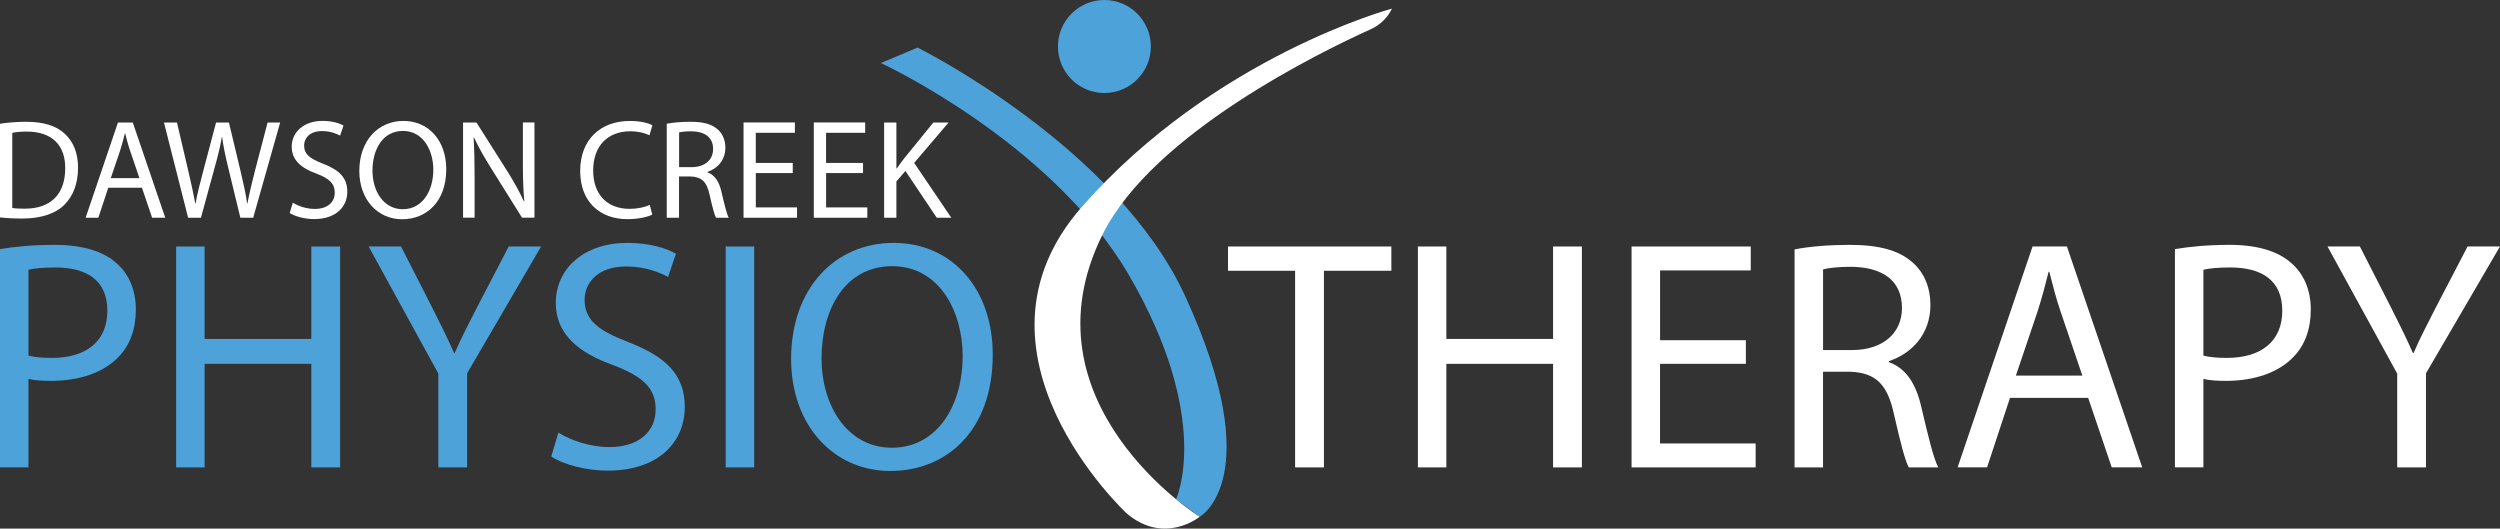
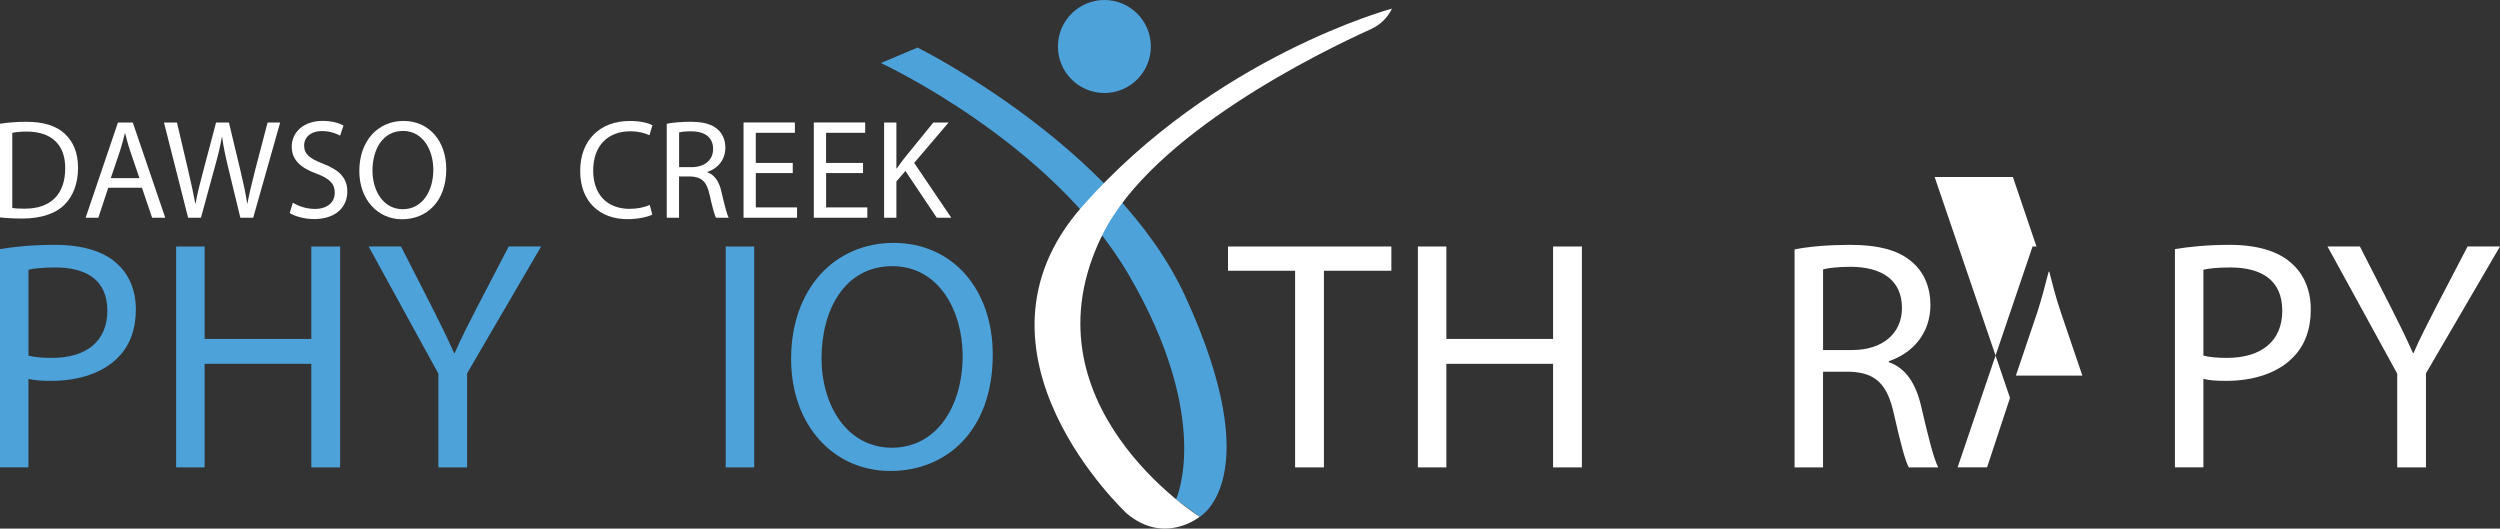
<svg xmlns="http://www.w3.org/2000/svg" id="Layer_2" version="1.1" viewBox="0 0 700 148">
  <rect x="0" y="0" width="700" height="148" fill="#333333" stroke="none" />
  <defs>
    <style>
      .st0 {
        fill: #4da2da;
      }

      .st1 {
        fill: #fff;
      }
    </style>
  </defs>
  <path class="st0" d="M329.3,139.78s10.43-22.35-13.33-62.97c-21.75-37.18-69.32-59.16-69.32-59.16l10.26-4.33s55.64,27.58,74.97,69.66c23.42,50.98,4.03,61.73,4.03,61.73l-6.61-4.92Z" />
  <path class="st1" d="M389.75,2.41h0c-1.22,2.55-3.31,4.58-5.89,5.75-14,6.32-61.06,29.22-75.12,57.45-23.55,47.29,27.16,79.09,27.16,79.09,0,0-9.83,8.02-20.42-.94,0,0-48.48-45-12.53-85.87C340.06,15.72,389.75,2.41,389.75,2.41Z" />
  <ellipse class="st0" cx="309.23" cy="13.02" rx="13.01" ry="13.02" />
  <g>
    <path class="st1" d="M0,34.65c2.09-.32,4.58-.55,7.31-.55,4.94,0,8.46,1.15,10.79,3.32,2.37,2.18,3.75,5.26,3.75,9.57s-1.34,7.91-3.83,10.36c-2.49,2.49-6.6,3.84-11.78,3.84-2.45,0-4.51-.12-6.24-.32v-26.23ZM3.44,58.23c.87.16,2.13.2,3.48.2,7.35,0,11.34-4.11,11.34-11.31.04-6.29-3.52-10.28-10.79-10.28-1.78,0-3.12.16-4.03.36v21.04Z" />
    <path class="st1" d="M30.31,52.57l-2.77,8.39h-3.56l9.05-26.66h4.15l9.09,26.66h-3.68l-2.84-8.39h-9.44ZM39.04,49.88l-2.61-7.67c-.59-1.74-.99-3.32-1.38-4.87h-.08c-.4,1.58-.83,3.2-1.34,4.83l-2.61,7.71h8.02Z" />
    <path class="st1" d="M52.67,60.96l-6.76-26.66h3.64l3.16,13.49c.79,3.32,1.5,6.65,1.98,9.22h.08c.43-2.65,1.26-5.81,2.17-9.26l3.56-13.45h3.6l3.24,13.53c.75,3.16,1.46,6.33,1.86,9.14h.08c.55-2.93,1.3-5.89,2.13-9.22l3.52-13.45h3.52l-7.55,26.66h-3.6l-3.36-13.88c-.83-3.4-1.38-6.01-1.74-8.7h-.08c-.47,2.65-1.07,5.26-2.06,8.7l-3.79,13.88h-3.6Z" />
    <path class="st1" d="M82,56.76c1.54.95,3.79,1.74,6.16,1.74,3.52,0,5.57-1.86,5.57-4.55,0-2.49-1.42-3.92-5.02-5.3-4.35-1.54-7.03-3.8-7.03-7.56,0-4.15,3.44-7.24,8.61-7.24,2.73,0,4.7.63,5.89,1.31l-.95,2.81c-.87-.47-2.65-1.27-5.06-1.27-3.64,0-5.02,2.18-5.02,4,0,2.49,1.62,3.72,5.3,5.14,4.51,1.74,6.8,3.92,6.8,7.83,0,4.11-3.04,7.67-9.33,7.67-2.57,0-5.37-.75-6.8-1.7l.87-2.89Z" />
    <path class="st1" d="M124.95,47.35c0,9.18-5.57,14.04-12.37,14.04s-11.97-5.46-11.97-13.53c0-8.47,5.26-14,12.37-14s11.97,5.58,11.97,13.49ZM104.29,47.78c0,5.7,3.08,10.8,8.5,10.8s8.54-5.02,8.54-11.08c0-5.3-2.77-10.84-8.5-10.84s-8.54,5.26-8.54,11.12Z" />
-     <path class="st1" d="M129.66,60.96v-26.66h3.75l8.54,13.49c1.98,3.13,3.52,5.93,4.78,8.66l.08-.04c-.32-3.56-.4-6.8-.4-10.96v-11.16h3.24v26.66h-3.48l-8.46-13.53c-1.86-2.97-3.64-6.01-4.98-8.9l-.12.04c.2,3.36.28,6.57.28,11v11.39h-3.24Z" />
    <path class="st1" d="M182.64,60.09c-1.26.63-3.79,1.27-7.03,1.27-7.51,0-13.16-4.75-13.16-13.49s5.65-14,13.91-14c3.32,0,5.41.71,6.32,1.19l-.83,2.81c-1.3-.63-3.16-1.11-5.37-1.11-6.24,0-10.39,4-10.39,11,0,6.53,3.75,10.72,10.23,10.72,2.09,0,4.23-.44,5.61-1.11l.71,2.73Z" />
    <path class="st1" d="M186.7,34.65c1.74-.36,4.23-.55,6.6-.55,3.68,0,6.05.67,7.71,2.18,1.34,1.19,2.09,3.01,2.09,5.06,0,3.52-2.21,5.85-5.02,6.8v.12c2.05.71,3.28,2.61,3.91,5.38.87,3.72,1.5,6.29,2.05,7.32h-3.56c-.43-.75-1.03-3.05-1.78-6.37-.79-3.68-2.21-5.06-5.33-5.18h-3.24v11.55h-3.44v-26.31ZM190.14,46.8h3.52c3.67,0,6.01-2.02,6.01-5.06,0-3.44-2.49-4.94-6.12-4.98-1.66,0-2.85.16-3.4.32v9.73Z" />
    <path class="st1" d="M221.98,48.46h-10.35v9.61h11.54v2.89h-14.98v-26.66h14.38v2.89h-10.95v8.43h10.35v2.85Z" />
    <path class="st1" d="M241.66,48.46h-10.35v9.61h11.54v2.89h-14.98v-26.66h14.38v2.89h-10.95v8.43h10.35v2.85Z" />
    <path class="st1" d="M247.55,34.3h3.44v12.86h.12c.71-1.03,1.42-1.98,2.09-2.85l8.14-10.01h4.27l-9.64,11.31,10.39,15.35h-4.07l-8.77-13.09-2.53,2.93v10.17h-3.44v-26.66Z" />
  </g>
  <g>
    <path class="st0" d="M0,69.75c3.85-.64,8.89-1.19,15.31-1.19,7.88,0,13.66,1.83,17.32,5.14,3.39,2.94,5.41,7.43,5.41,12.94s-1.65,10-4.77,13.21c-4.22,4.5-11.09,6.79-18.88,6.79-2.38,0-4.58-.09-6.42-.55v24.77H0v-61.11ZM7.97,99.57c1.74.46,3.94.64,6.6.64,9.62,0,15.49-4.68,15.49-13.21s-5.78-12.11-14.57-12.11c-3.48,0-6.14.28-7.52.64v24.04Z" />
    <path class="st0" d="M57.29,69.02v25.88h29.88v-25.88h8.07v61.85h-8.07v-29h-29.88v29h-7.97v-61.85h7.97Z" />
    <path class="st0" d="M122.74,130.86v-26.24l-19.52-35.6h9.07l8.71,17.07c2.38,4.68,4.22,8.44,6.14,12.75h.18c1.74-4.04,3.85-8.08,6.23-12.75l8.89-17.07h9.07l-20.72,35.51v26.34h-8.07Z" />
-     <path class="st0" d="M156.36,121.14c3.57,2.2,8.8,4.04,14.3,4.04,8.16,0,12.92-4.31,12.92-10.55,0-5.78-3.3-9.08-11.64-12.3-10.08-3.58-16.32-8.81-16.32-17.53,0-9.63,7.97-16.79,19.98-16.79,6.32,0,10.91,1.47,13.66,3.03l-2.2,6.51c-2.02-1.1-6.14-2.94-11.73-2.94-8.43,0-11.64,5.05-11.64,9.27,0,5.78,3.76,8.63,12.28,11.93,10.45,4.04,15.77,9.08,15.77,18.17,0,9.54-7.06,17.8-21.63,17.8-5.96,0-12.47-1.74-15.77-3.95l2.02-6.7Z" />
    <path class="st0" d="M211.17,69.02v61.85h-7.97v-61.85h7.97Z" />
    <path class="st0" d="M277.97,99.3c0,21.29-12.92,32.57-28.69,32.57s-27.77-12.66-27.77-31.38c0-19.64,12.19-32.48,28.69-32.48s27.77,12.94,27.77,31.29ZM230.03,100.31c0,13.21,7.15,25.05,19.71,25.05s19.8-11.65,19.8-25.69c0-12.3-6.42-25.14-19.71-25.14s-19.8,12.2-19.8,25.78Z" />
  </g>
  <g>
    <path class="st1" d="M362.63,75.81h-18.79v-6.79h45.74v6.79h-18.88v55.06h-8.07v-55.06Z" />
    <path class="st1" d="M404.98,69.02v25.88h29.88v-25.88h8.07v61.85h-8.07v-29h-29.88v29h-7.97v-61.85h7.97Z" />
-     <path class="st1" d="M488.83,101.87h-24.02v22.3h26.77v6.7h-34.74v-61.85h33.37v6.7h-25.39v19.54h24.02v6.61Z" />
    <path class="st1" d="M502.48,69.84c4.03-.83,9.81-1.28,15.31-1.28,8.52,0,14.02,1.56,17.87,5.05,3.12,2.75,4.86,6.97,4.86,11.74,0,8.17-5.13,13.58-11.64,15.78v.28c4.77,1.65,7.61,6.06,9.07,12.48,2.02,8.62,3.48,14.59,4.77,16.98h-8.25c-1.01-1.74-2.38-7.07-4.13-14.77-1.83-8.53-5.13-11.75-12.37-12.02h-7.52v26.79h-7.97v-61.02ZM510.46,98.01h8.16c8.53,0,13.93-4.68,13.93-11.75,0-7.98-5.78-11.47-14.21-11.56-3.85,0-6.6.37-7.88.73v22.57Z" />
-     <path class="st1" d="M562.8,111.41l-6.42,19.45h-8.25l20.99-61.85h9.62l21.08,61.85h-8.53l-6.6-19.45h-21.91ZM583.06,105.17l-6.05-17.8c-1.38-4.04-2.29-7.71-3.21-11.29h-.18c-.92,3.67-1.92,7.43-3.12,11.19l-6.05,17.89h18.61Z" />
+     <path class="st1" d="M562.8,111.41l-6.42,19.45h-8.25l20.99-61.85h9.62h-8.53l-6.6-19.45h-21.91ZM583.06,105.17l-6.05-17.8c-1.38-4.04-2.29-7.71-3.21-11.29h-.18c-.92,3.67-1.92,7.43-3.12,11.19l-6.05,17.89h18.61Z" />
    <path class="st1" d="M608.98,69.75c3.85-.64,8.89-1.19,15.31-1.19,7.88,0,13.66,1.83,17.32,5.14,3.39,2.94,5.41,7.43,5.41,12.94s-1.65,10-4.77,13.21c-4.22,4.5-11.09,6.79-18.88,6.79-2.38,0-4.58-.09-6.42-.55v24.77h-7.97v-61.11ZM616.95,99.57c1.74.46,3.94.64,6.6.64,9.62,0,15.49-4.68,15.49-13.21s-5.78-12.11-14.57-12.11c-3.48,0-6.14.28-7.52.64v24.04Z" />
    <path class="st1" d="M671.22,130.86v-26.24l-19.52-35.6h9.07l8.71,17.07c2.38,4.68,4.22,8.44,6.14,12.75h.18c1.74-4.04,3.85-8.08,6.23-12.75l8.89-17.07h9.07l-20.72,35.51v26.34h-8.07Z" />
  </g>
</svg>